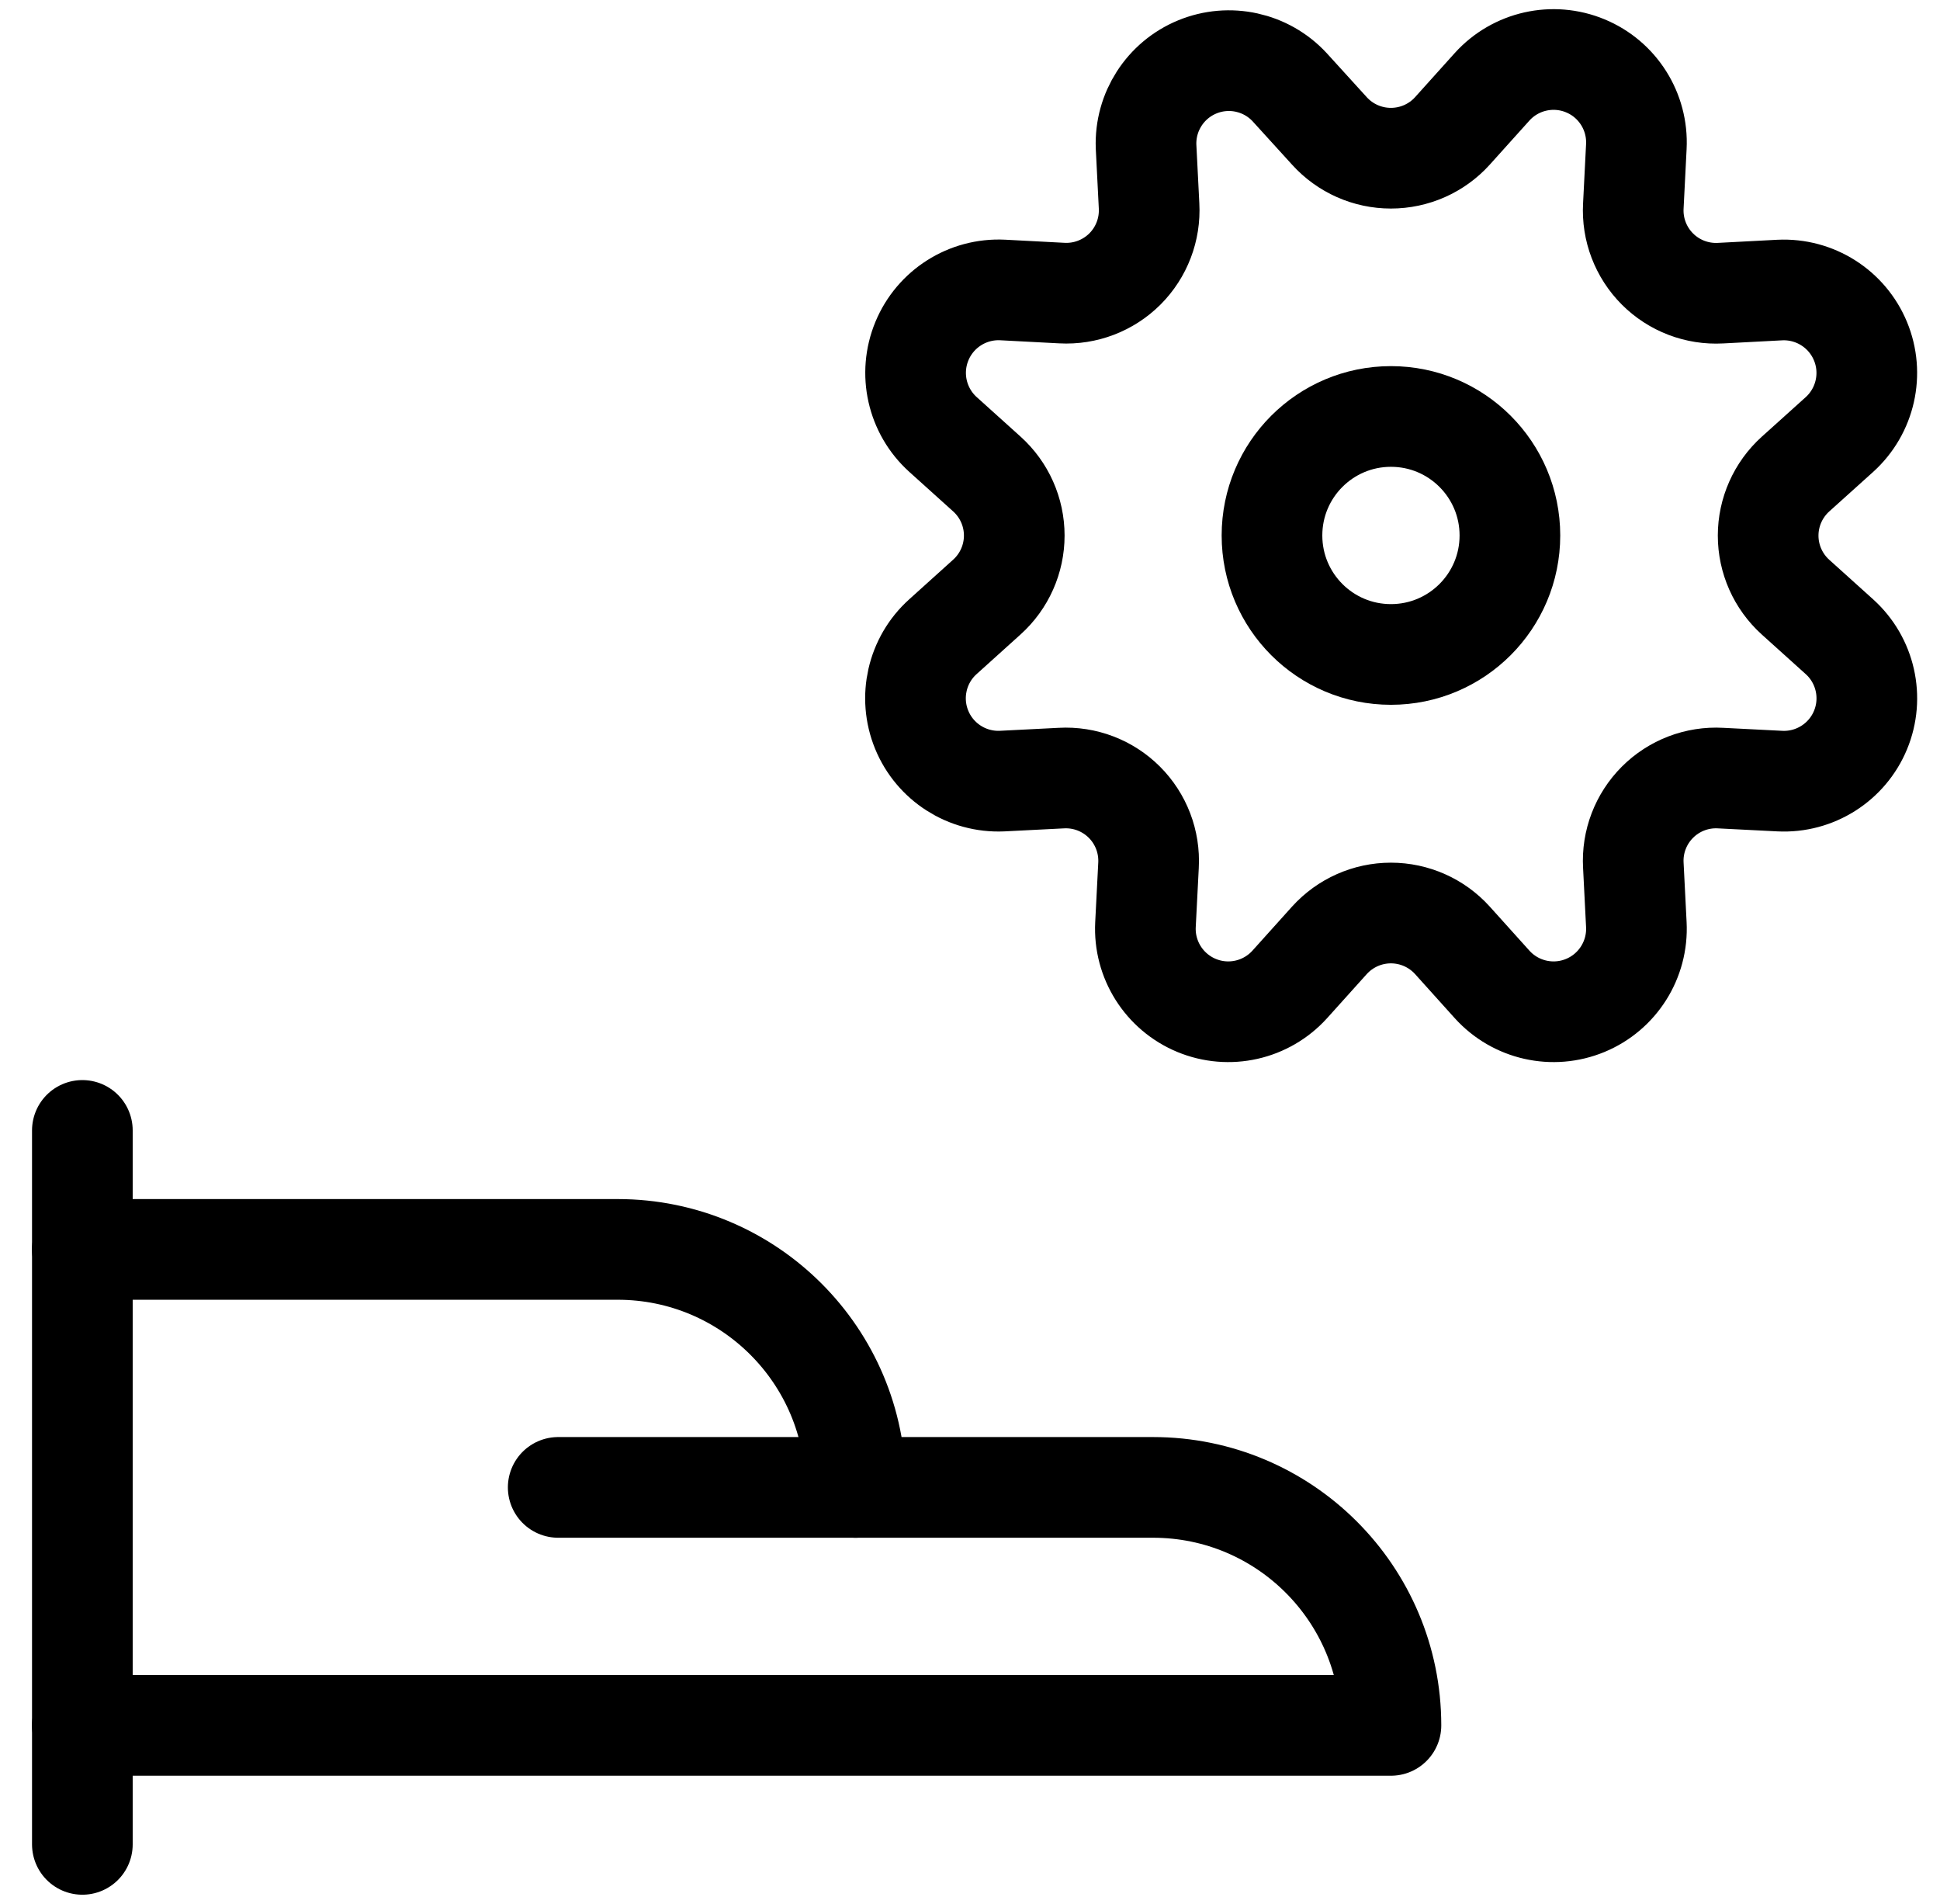
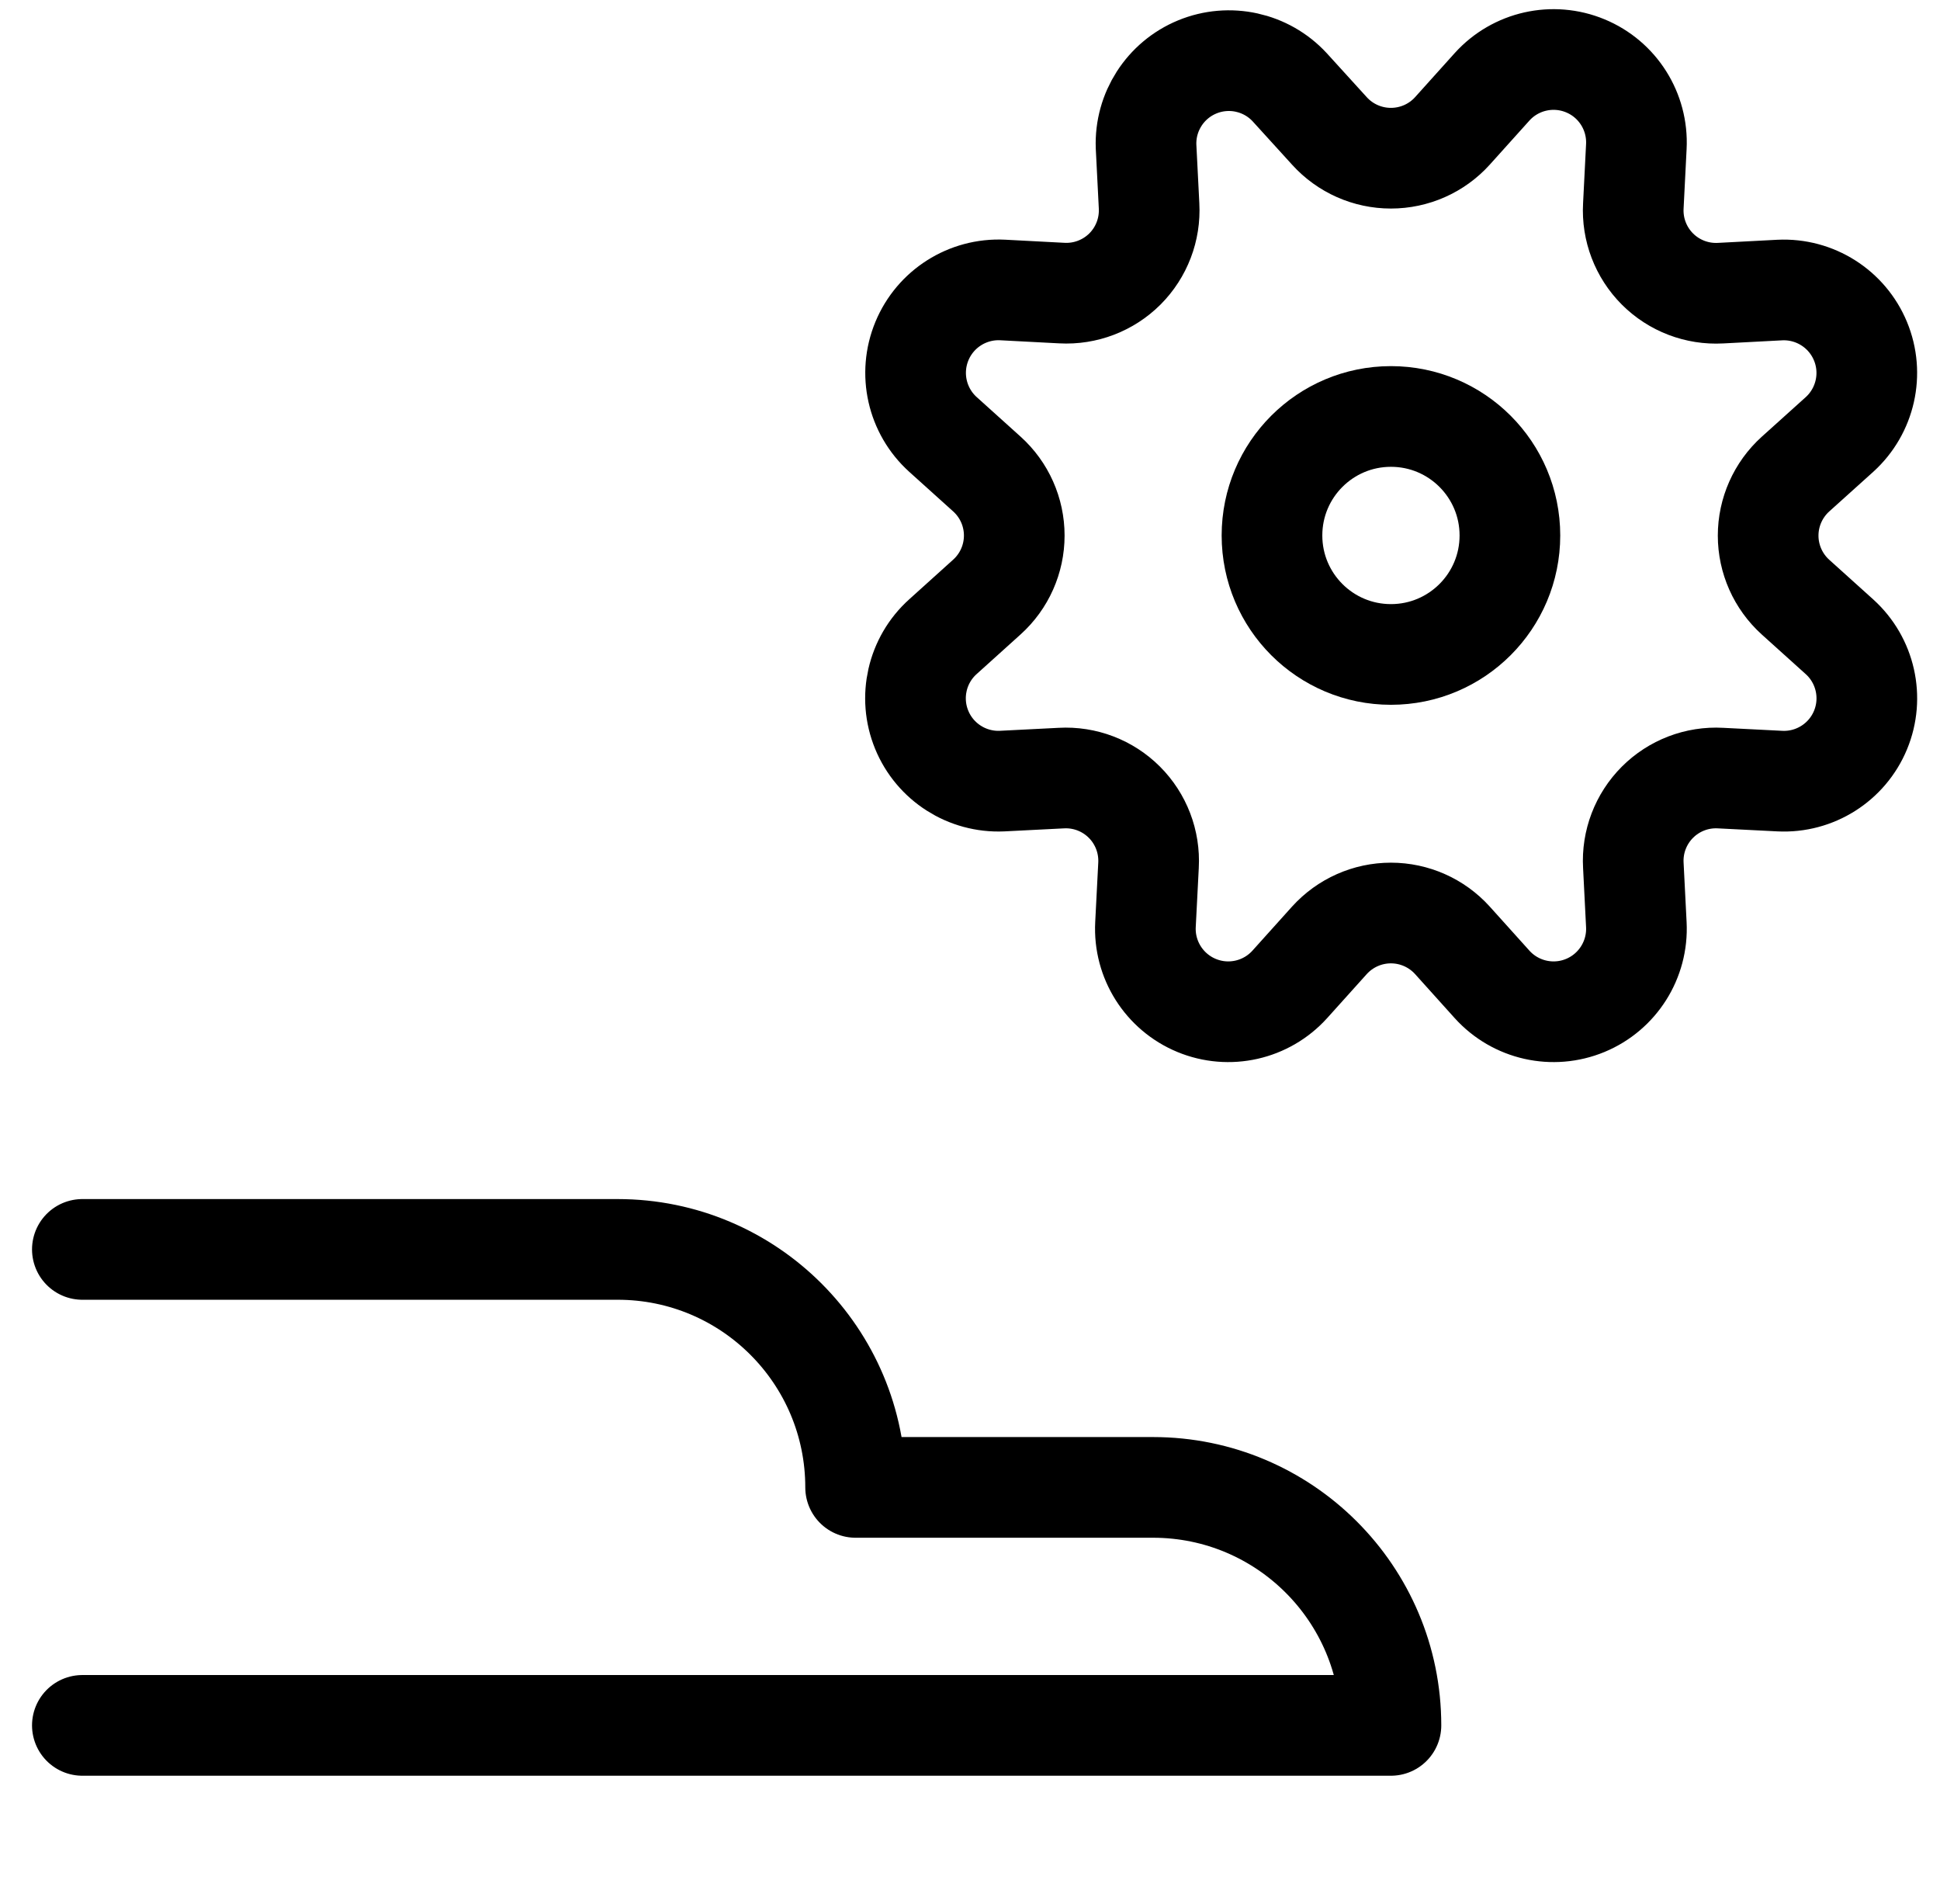
<svg xmlns="http://www.w3.org/2000/svg" width="53" height="52" viewBox="0 0 53 52" fill="none">
-   <path d="M2.25 30.875V50.375" stroke="black" stroke-width="2.75" stroke-linecap="round" stroke-linejoin="round" />
  <path d="M2.25 47.125H38C38 43.535 35.09 40.625 31.5 40.625H23.375C23.375 37.035 20.465 34.125 16.875 34.125H2.25" stroke="black" stroke-width="2.75" stroke-linecap="round" stroke-linejoin="round" />
-   <path d="M15.25 40.625H23.375" stroke="black" stroke-width="2.75" stroke-linecap="round" stroke-linejoin="round" />
  <path fill-rule="evenodd" clip-rule="evenodd" d="M36.319 3.576C36.749 4.051 37.359 4.321 37.999 4.321C38.639 4.321 39.25 4.051 39.679 3.576L40.763 2.371C41.405 1.661 42.425 1.431 43.31 1.798C44.195 2.164 44.753 3.048 44.704 4.005L44.622 5.623C44.586 6.266 44.826 6.893 45.281 7.348C45.736 7.803 46.363 8.042 47.005 8.007L48.623 7.922C49.58 7.876 50.462 8.435 50.828 9.32C51.194 10.204 50.964 11.223 50.255 11.866L49.052 12.949C48.577 13.378 48.305 13.989 48.305 14.629C48.305 15.27 48.577 15.88 49.052 16.309L50.255 17.393C50.965 18.035 51.195 19.054 50.829 19.939C50.463 20.823 49.58 21.382 48.623 21.334L47.005 21.252C46.363 21.216 45.736 21.456 45.281 21.911C44.826 22.366 44.586 22.993 44.622 23.635L44.704 25.253C44.753 26.21 44.195 27.094 43.31 27.461C42.425 27.828 41.405 27.598 40.763 26.887L39.679 25.683C39.25 25.208 38.639 24.937 37.999 24.937C37.359 24.937 36.749 25.208 36.319 25.683L35.236 26.887C34.593 27.598 33.574 27.828 32.689 27.461C31.804 27.094 31.245 26.21 31.294 25.253L31.377 23.635C31.412 22.993 31.173 22.366 30.718 21.911C30.263 21.456 29.636 21.216 28.993 21.252L27.375 21.334C26.421 21.376 25.542 20.815 25.18 19.931C24.818 19.047 25.049 18.03 25.759 17.391L26.961 16.307C27.437 15.878 27.709 15.268 27.709 14.627C27.709 13.986 27.437 13.376 26.961 12.947L25.759 11.864C25.049 11.221 24.82 10.202 25.186 9.317C25.552 8.433 26.434 7.874 27.39 7.92L29.009 8.005C29.651 8.04 30.278 7.8 30.733 7.346C31.188 6.891 31.427 6.264 31.392 5.621L31.31 4.003C31.275 3.057 31.833 2.189 32.708 1.828C33.583 1.467 34.59 1.688 35.233 2.382L36.319 3.576Z" stroke="black" stroke-width="2.75" stroke-linecap="round" stroke-linejoin="round" />
  <path fill-rule="evenodd" clip-rule="evenodd" d="M38 17.875C39.795 17.875 41.25 16.42 41.25 14.625C41.25 12.83 39.795 11.375 38 11.375C36.205 11.375 34.75 12.83 34.75 14.625C34.75 16.42 36.205 17.875 38 17.875Z" stroke="black" stroke-width="2.75" stroke-linecap="round" stroke-linejoin="round" />
</svg>